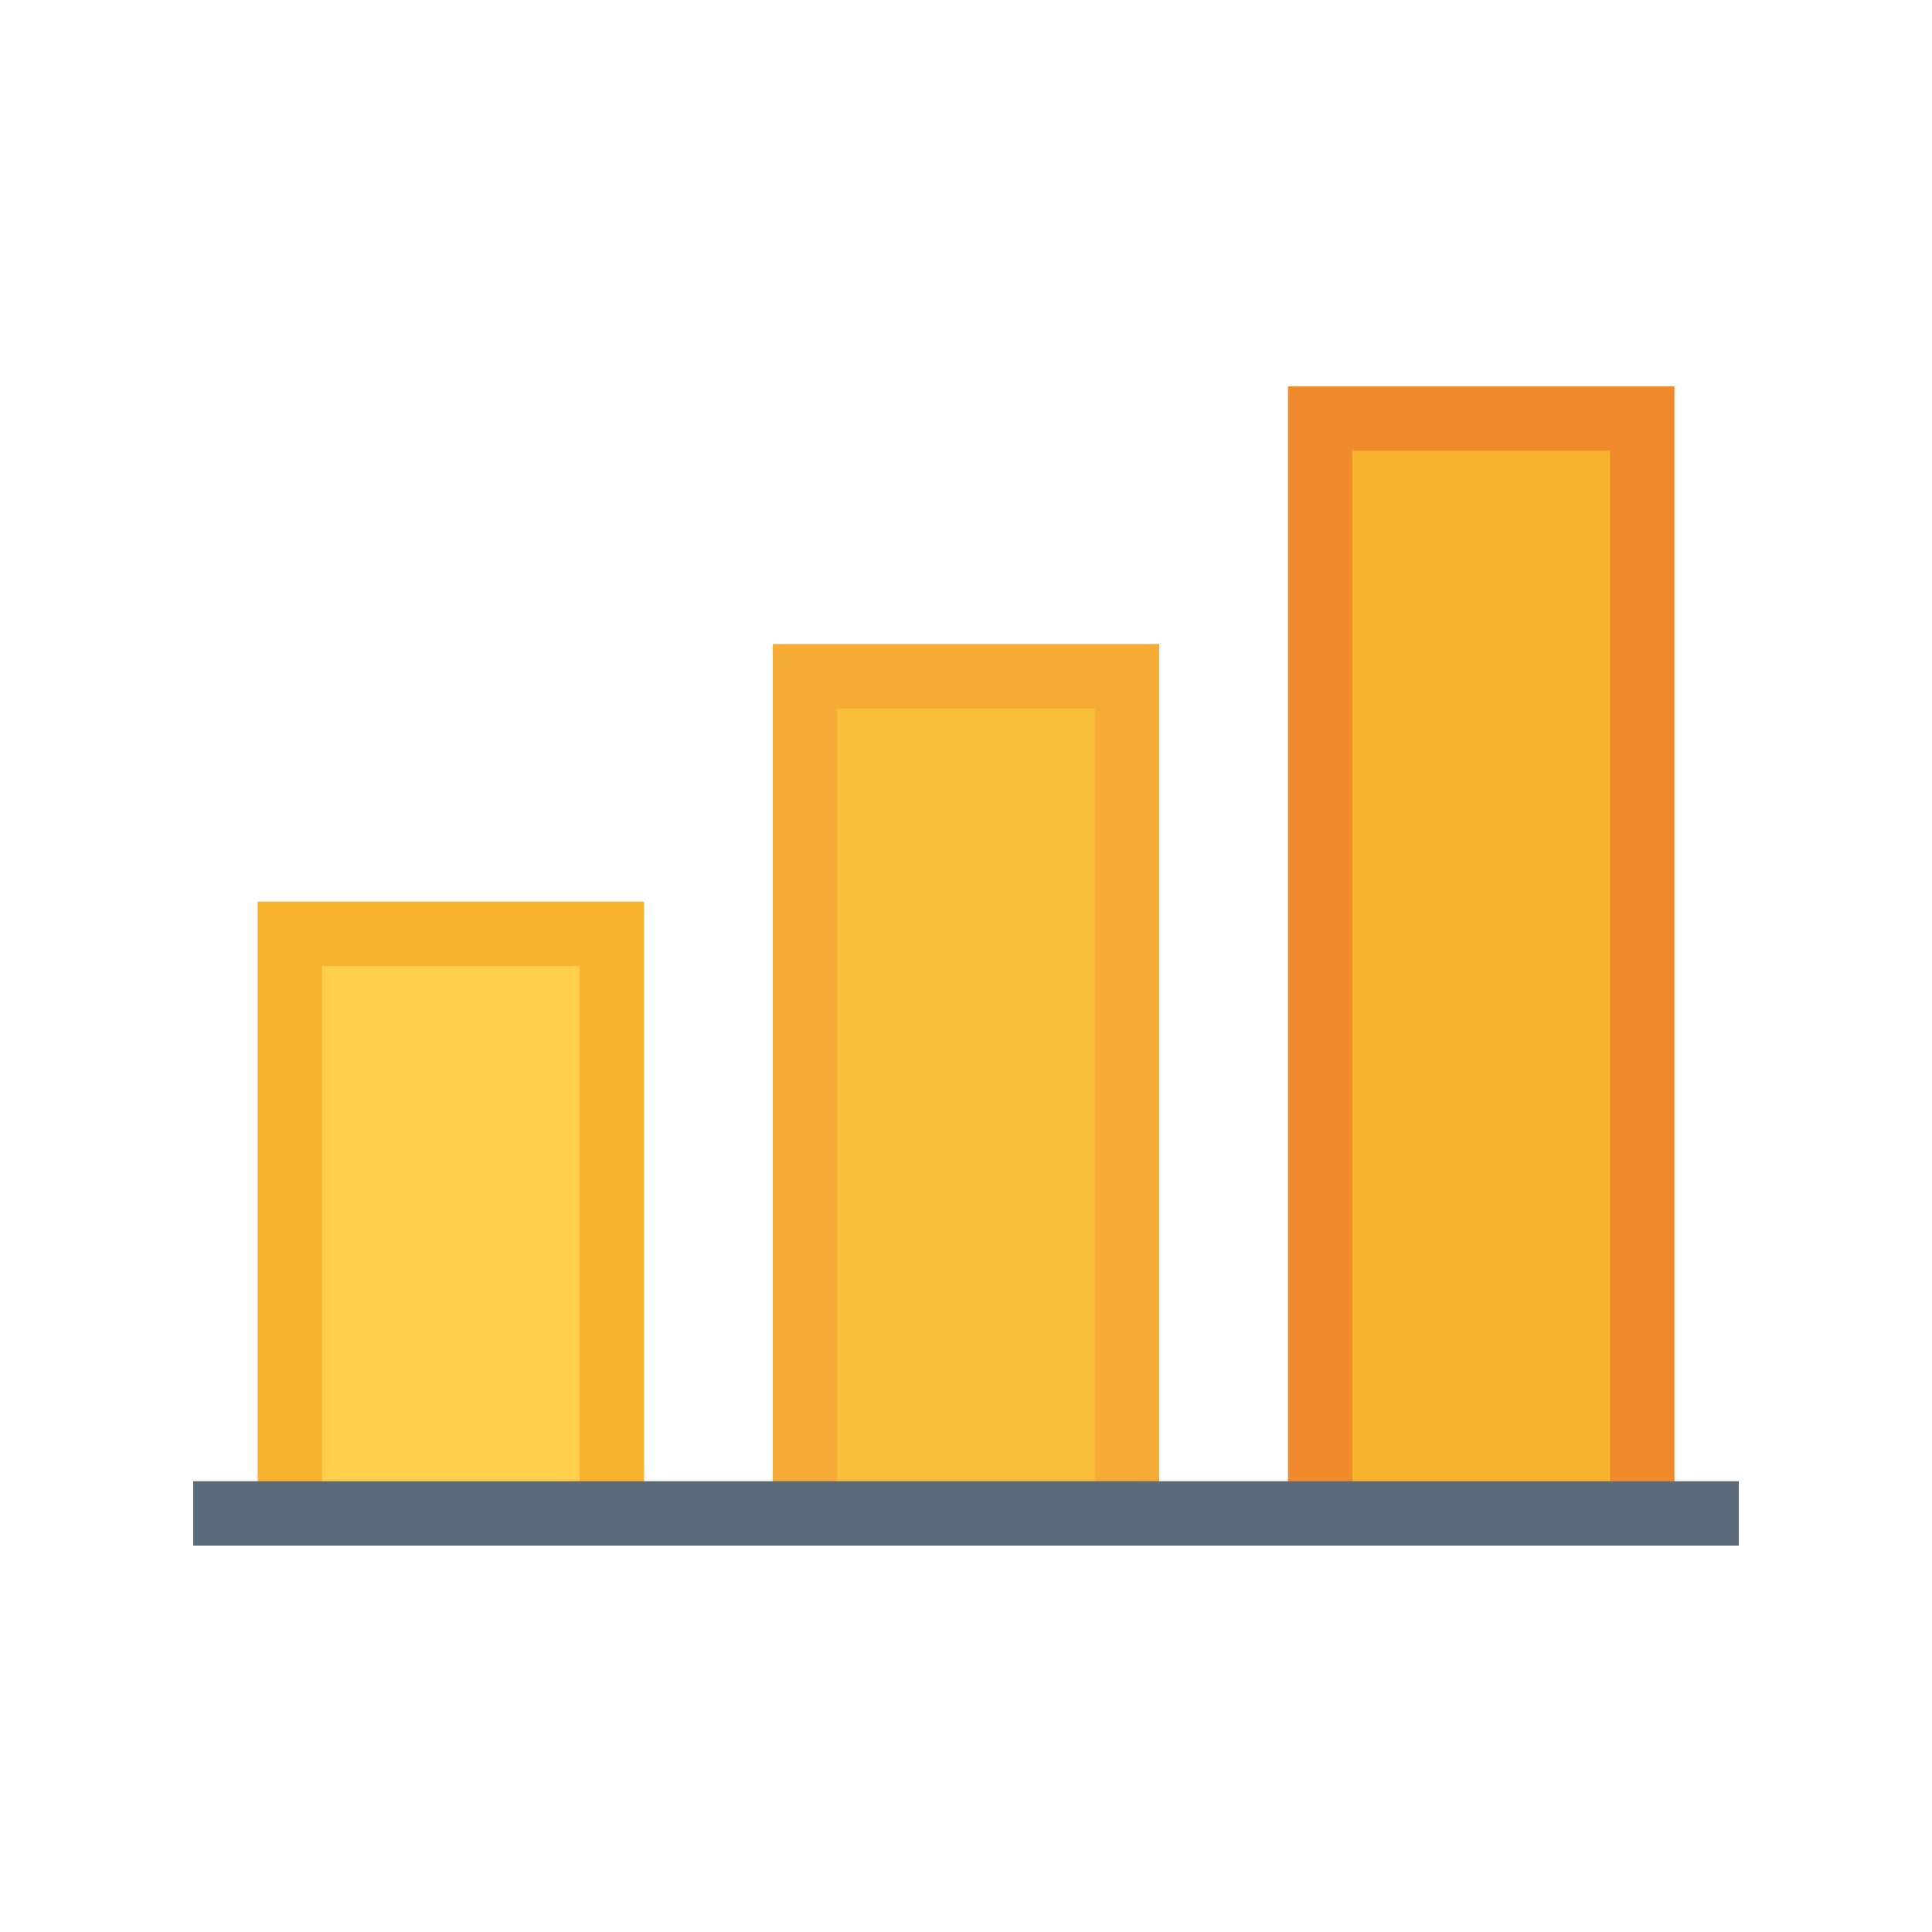
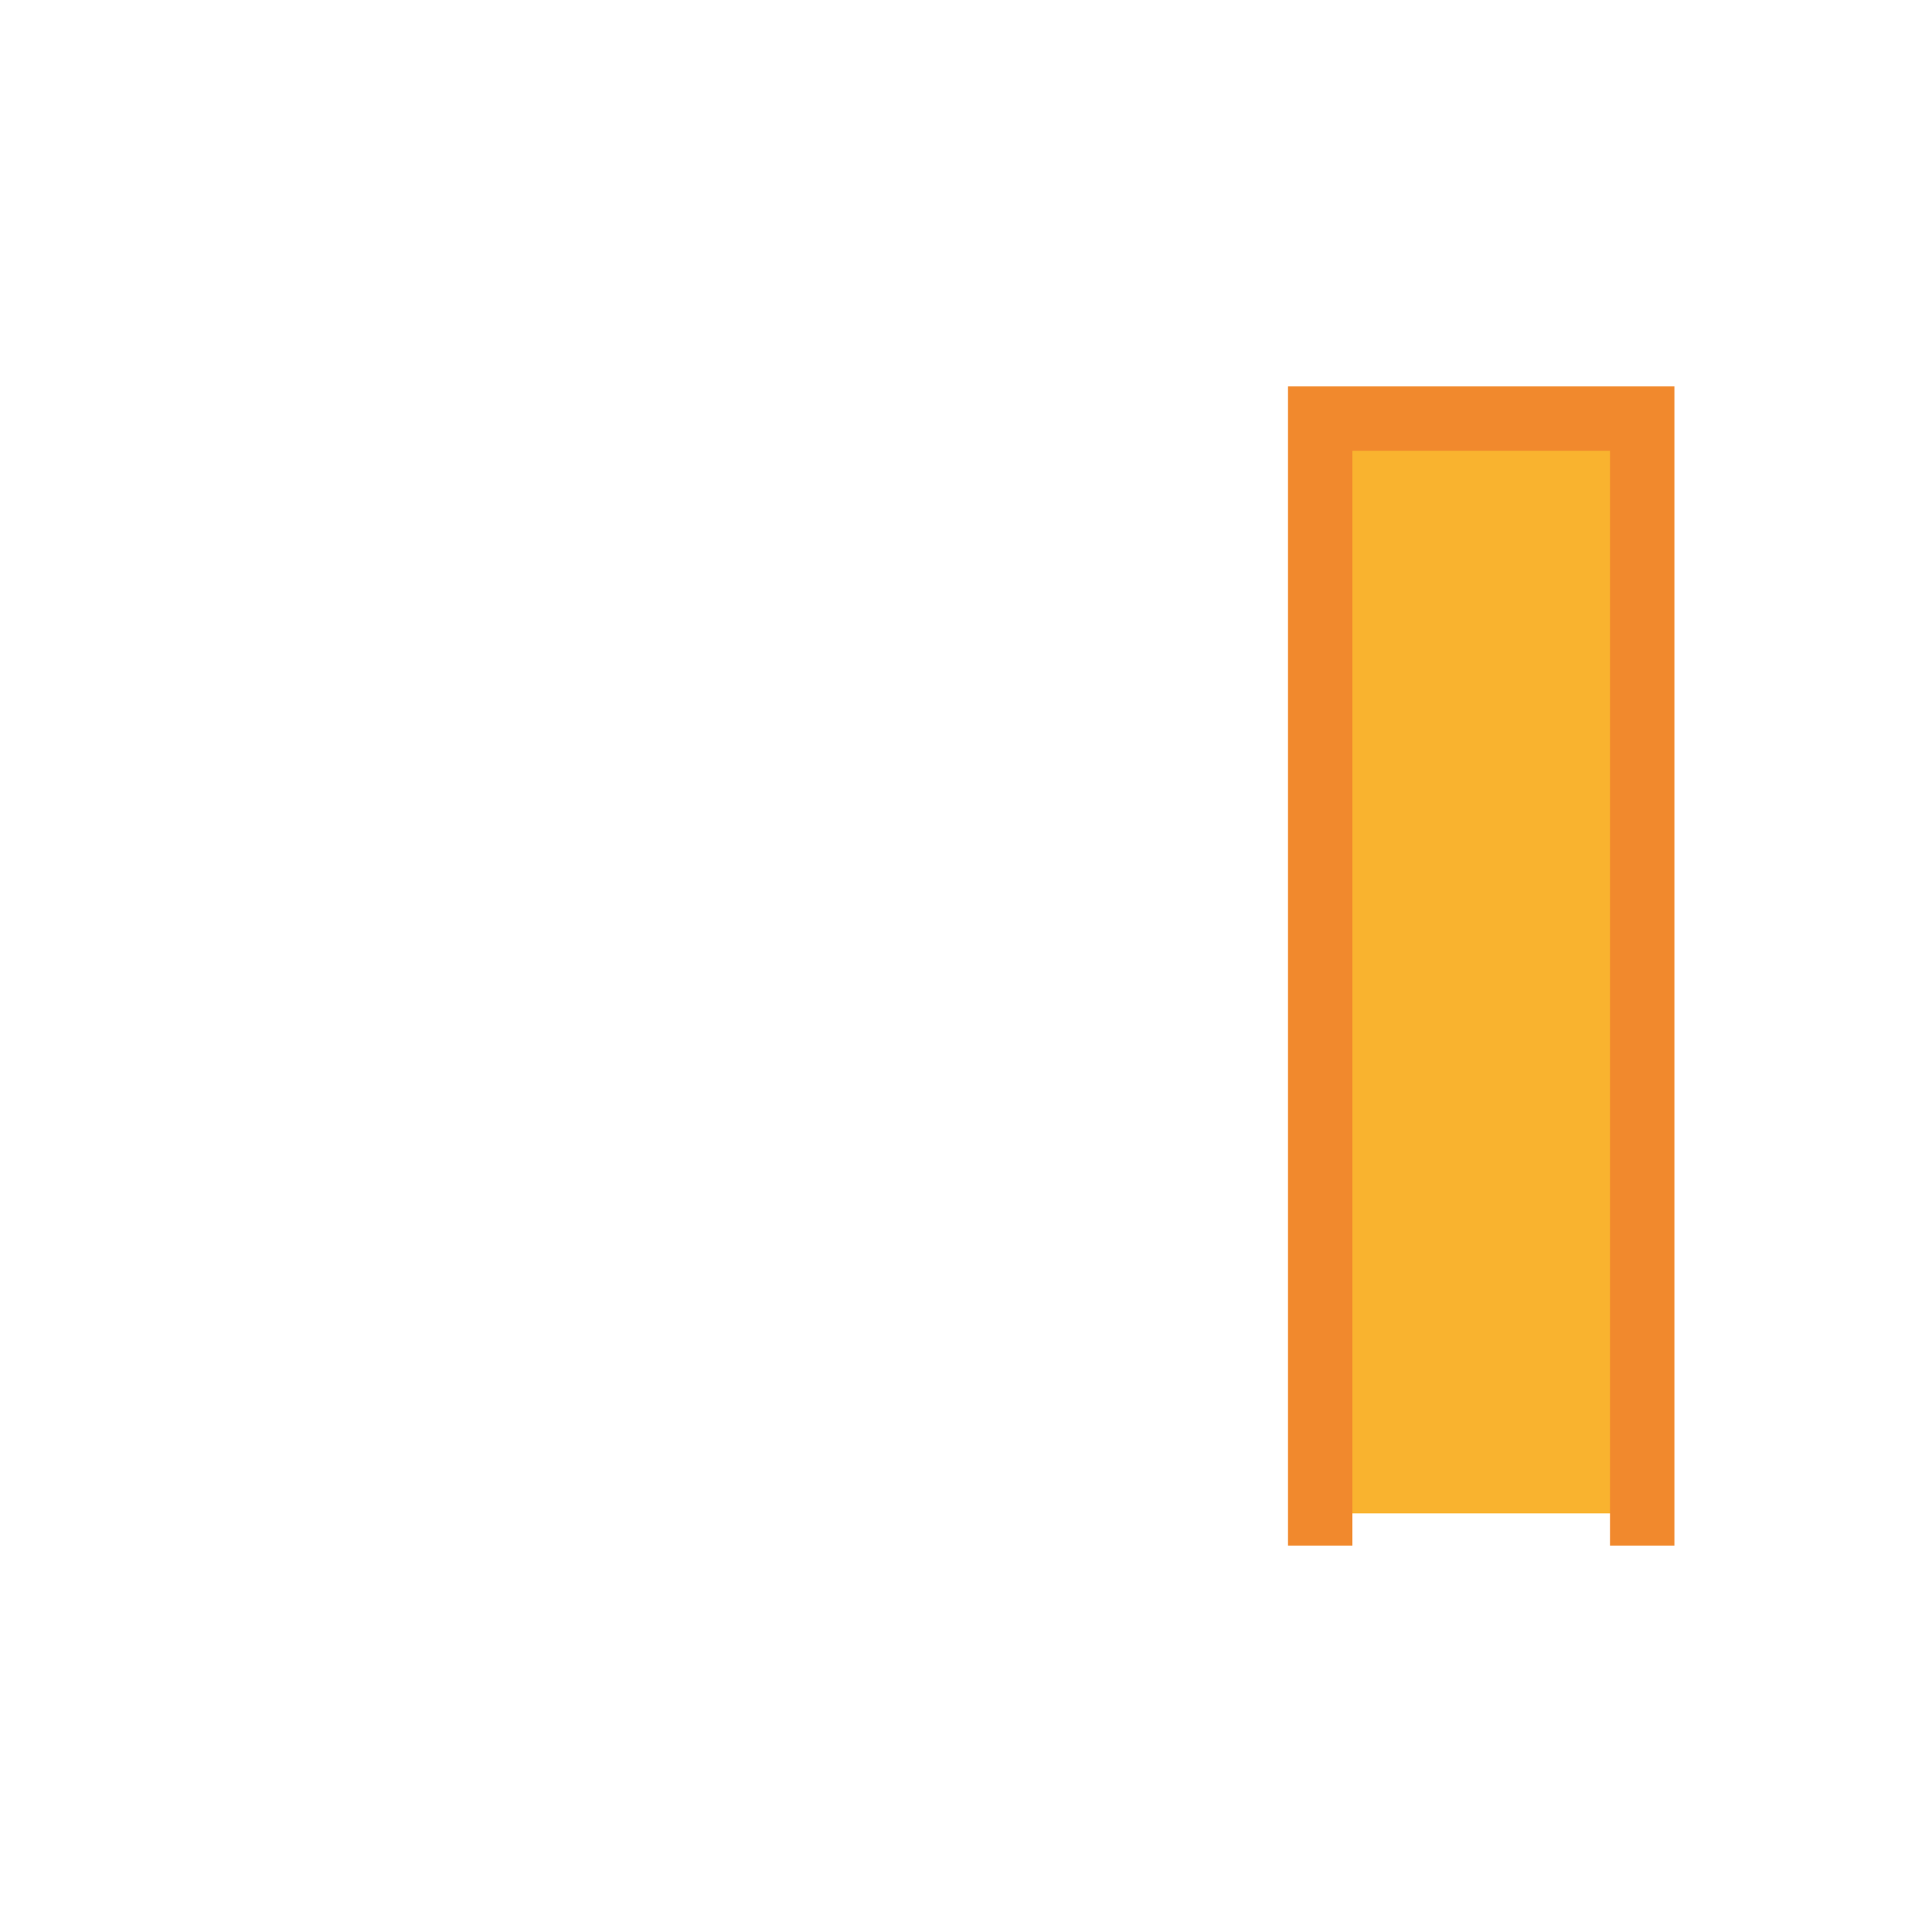
<svg xmlns="http://www.w3.org/2000/svg" version="1.1" viewBox="0 0 60 60" xml:space="preserve" data-animoptions="{'duration':'1.5', 'repeat':'0', 'repeatDelay':'0.7'}">
  <g class="lievo-main">
    <g class="lievo-common">
-       <path fill="#FFCF4B" stroke="#F9B32F" stroke-width="2" stroke-linecap="square" stroke-miterlimit="10" d="M9,47V29h10v18" data-animdata="     {      'steps':[       {        'duration':'0',        'position':'0',        'vars':{         'scaleY':'0',         'transformOrigin':'center bottom',         'ease':'none'        }       },       {        'duration':'1',        'position':'1.5',        'vars':{         'scaleY':'1',         'ease':'Power1.easeOut'        }       }      ]     }    " />
-       <path fill="#F9BF3B" stroke="#F5AB35" stroke-width="2" stroke-linecap="square" stroke-miterlimit="10" d="M25,47V21h10v26" data-animdata="     {      'steps':[       {        'duration':'0',        'position':'0',        'vars':{         'scaleY':'0',         'transformOrigin':'center bottom',         'ease':'none'        }       },       {        'duration':'1',        'position':'2.5',        'vars':{         'scaleY':'1',         'ease':'Power1.easeOut'        }       }      ]     }    " />
      <path class="lievo-altstroke" fill="#F9B32F" stroke="#F1892D" stroke-width="2" stroke-linecap="square" stroke-miterlimit="10" d="M41,47V13h10v34" data-animdata="     {      'steps':[       {        'duration':'0',        'position':'0',        'vars':{         'scaleY':'0',         'transformOrigin':'center bottom',         'ease':'none'        }       },       {        'duration':'1.5',        'position':'3.5',        'vars':{         'scaleY':'1',         'ease':'Back.easeOut.config(3)'        }       }      ]     }    " />
-       <line fill="none" stroke="#5C6A79" stroke-width="2" stroke-linecap="square" stroke-miterlimit="10" x1="7" y1="47" x2="53" y2="47" data-animdata="     {      'steps':[       {        'duration':'0',        'position':'0',        'vars':{         'drawSVG':'0%',         'ease':'none'        }       },       {        'duration':'1',        'position':'0.5',        'vars':{         'drawSVG':'100%',         'ease':'Power1.easeOut'        }       }      ]     }    " />
    </g>
  </g>
</svg>